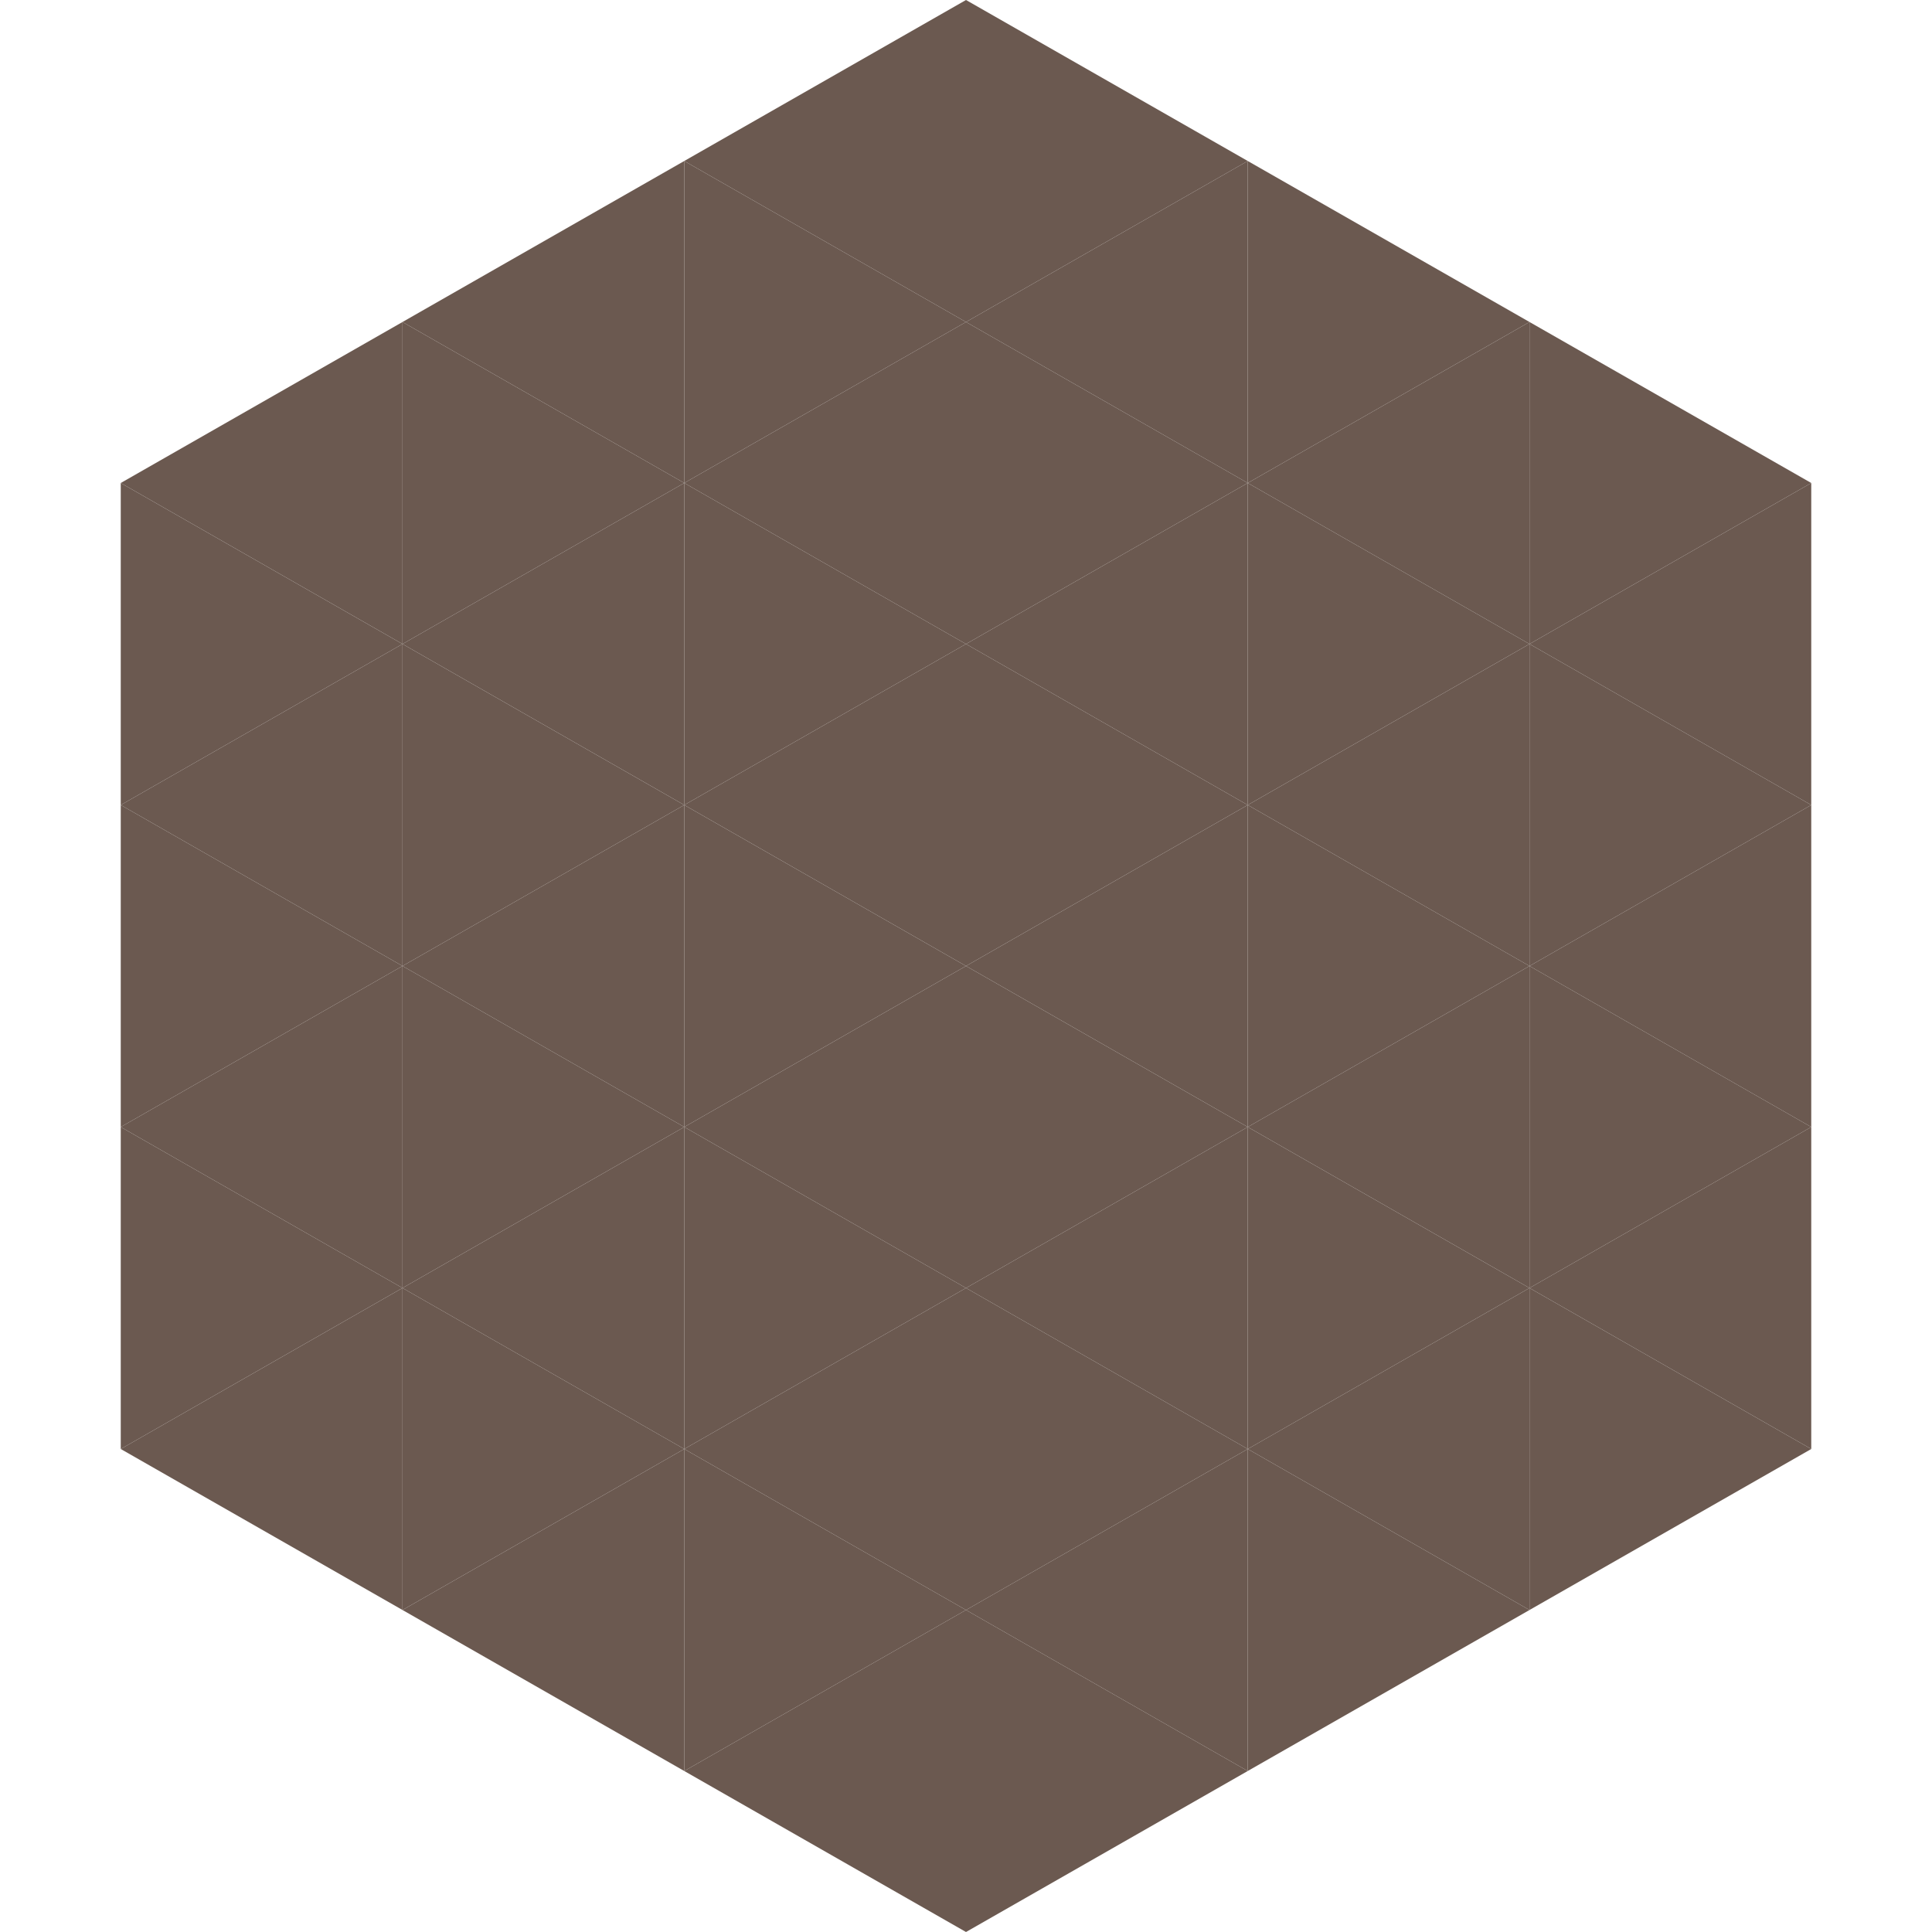
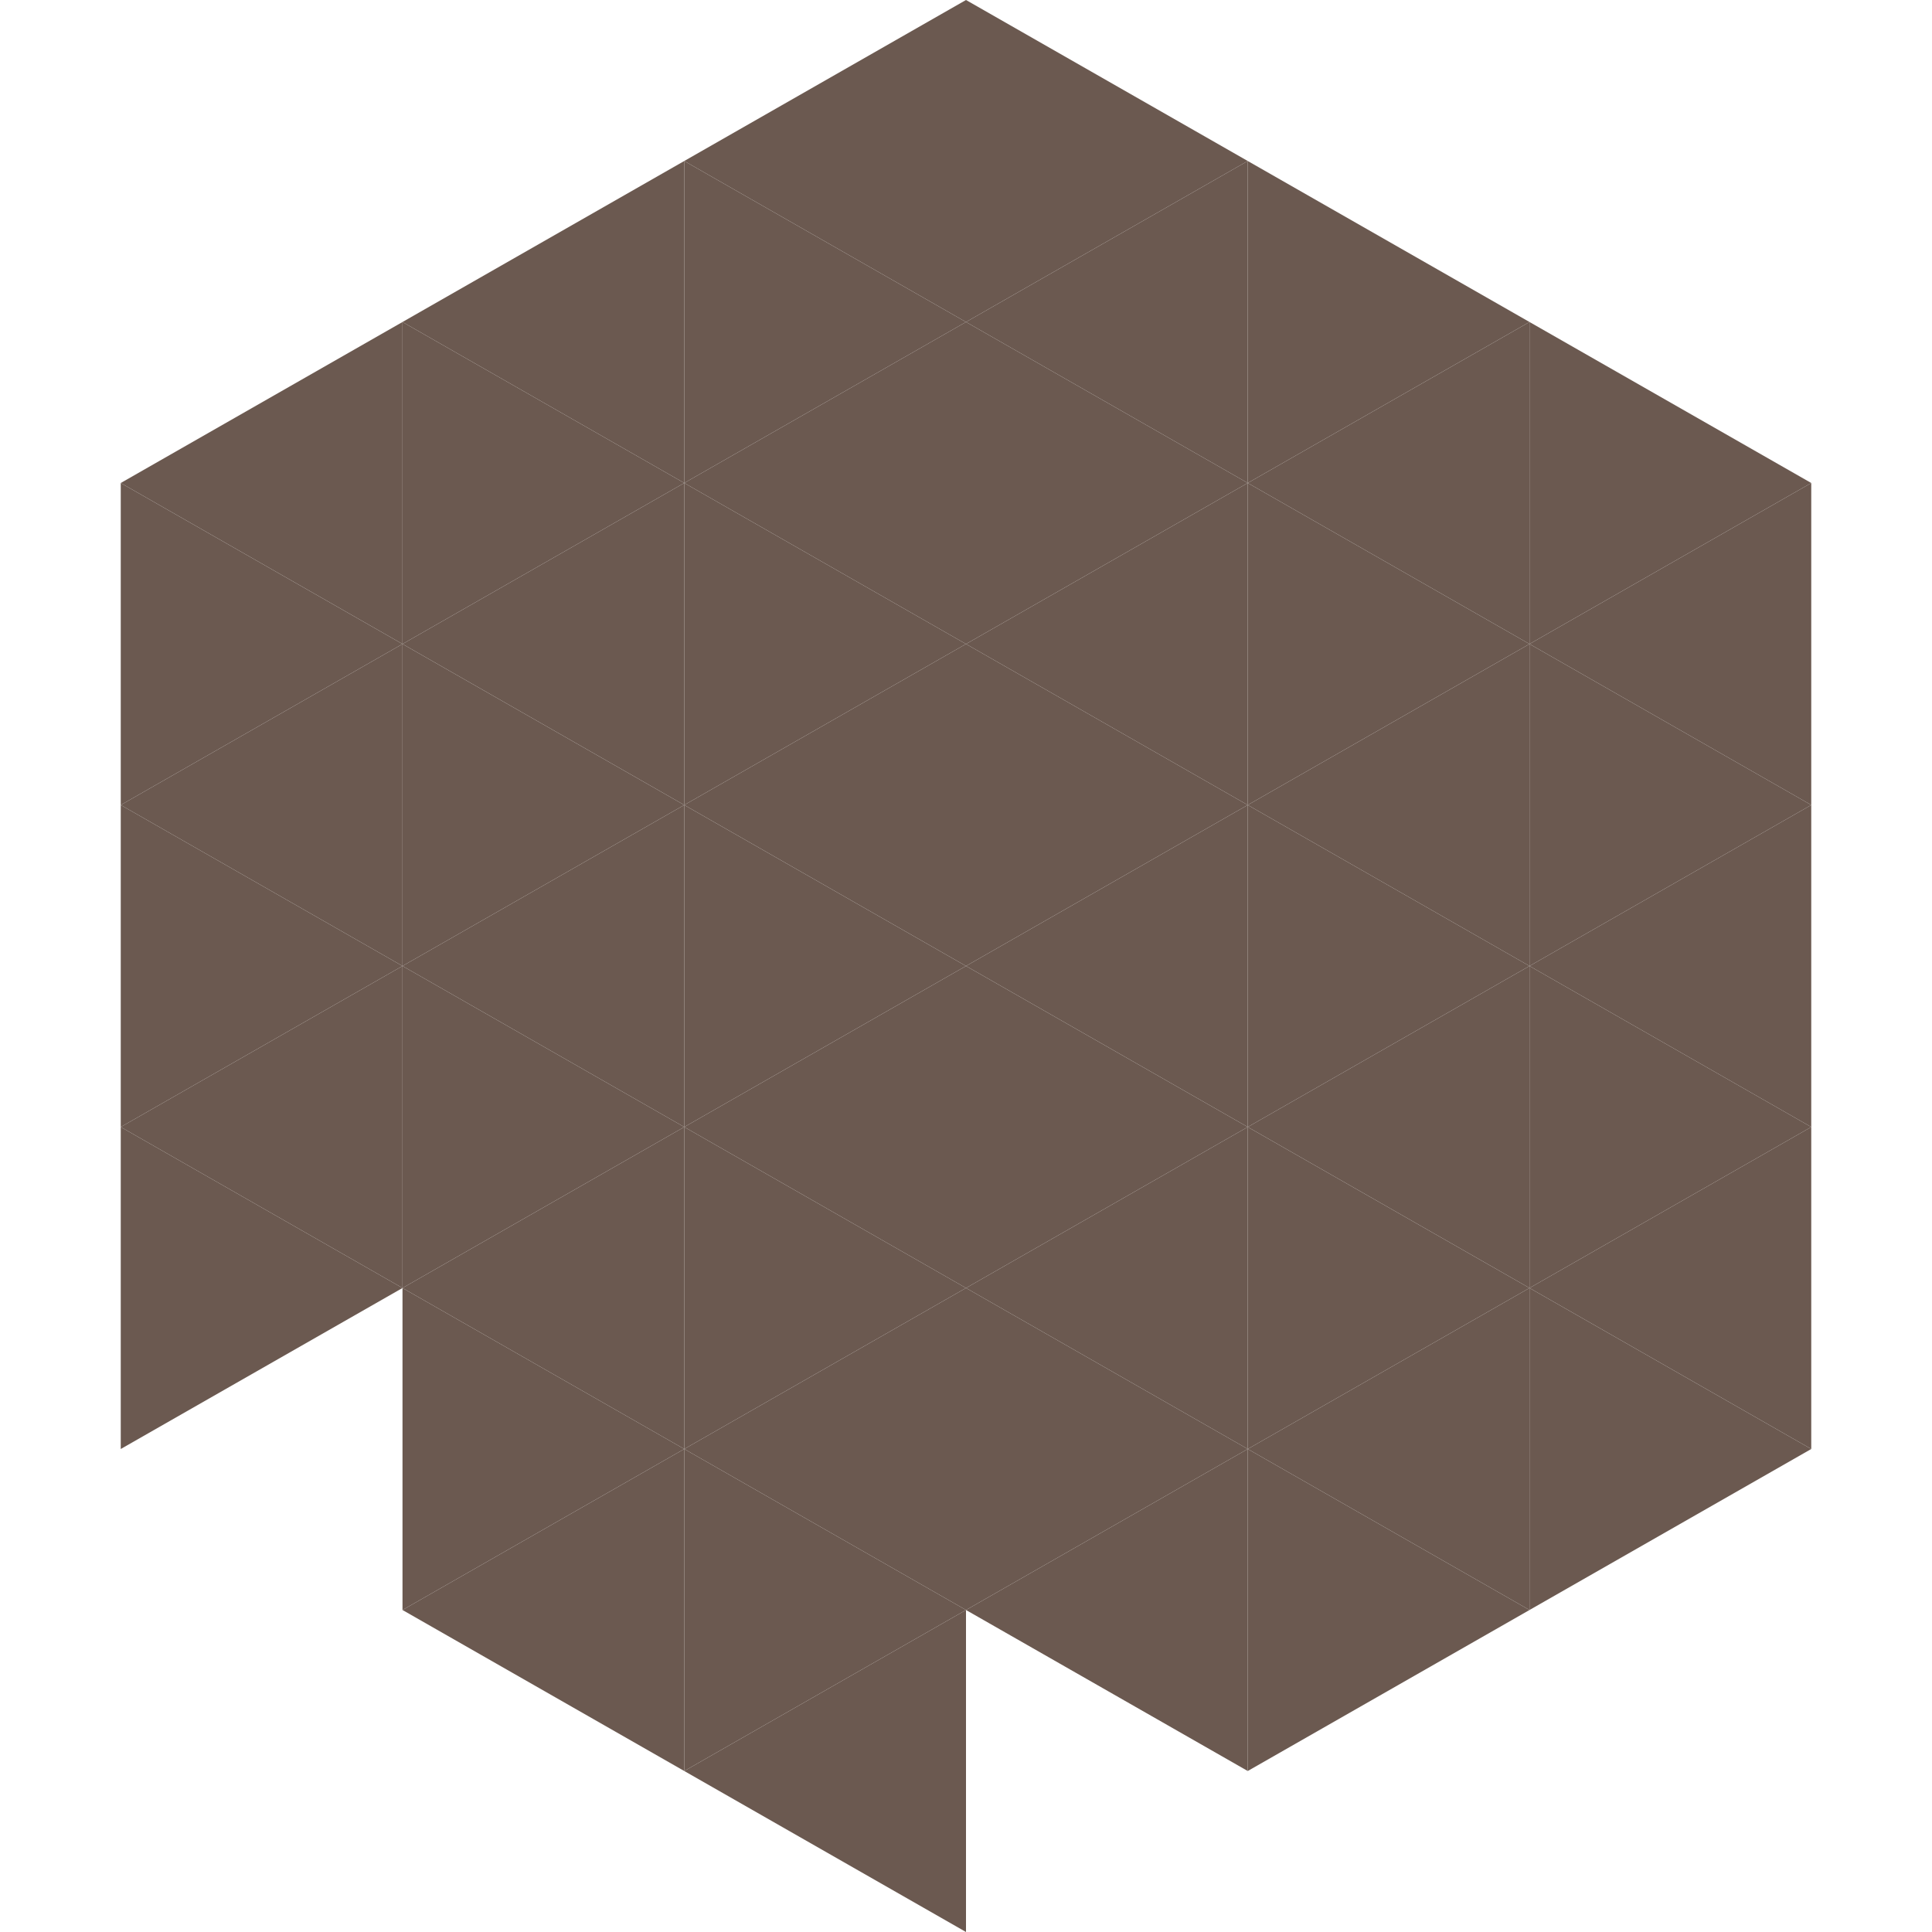
<svg xmlns="http://www.w3.org/2000/svg" width="240" height="240">
  <polygon points="50,40 15,60 50,80" style="fill:rgb(107,89,80)" />
  <polygon points="190,40 225,60 190,80" style="fill:rgb(107,89,80)" />
  <polygon points="15,60 50,80 15,100" style="fill:rgb(107,89,80)" />
  <polygon points="225,60 190,80 225,100" style="fill:rgb(107,89,80)" />
  <polygon points="50,80 15,100 50,120" style="fill:rgb(107,89,80)" />
  <polygon points="190,80 225,100 190,120" style="fill:rgb(107,89,80)" />
  <polygon points="15,100 50,120 15,140" style="fill:rgb(107,89,80)" />
  <polygon points="225,100 190,120 225,140" style="fill:rgb(107,89,80)" />
  <polygon points="50,120 15,140 50,160" style="fill:rgb(107,89,80)" />
  <polygon points="190,120 225,140 190,160" style="fill:rgb(107,89,80)" />
  <polygon points="15,140 50,160 15,180" style="fill:rgb(107,89,80)" />
  <polygon points="225,140 190,160 225,180" style="fill:rgb(107,89,80)" />
-   <polygon points="50,160 15,180 50,200" style="fill:rgb(107,89,80)" />
  <polygon points="190,160 225,180 190,200" style="fill:rgb(107,89,80)" />
  <polygon points="15,180 50,200 15,220" style="fill:rgb(255,255,255); fill-opacity:0" />
-   <polygon points="225,180 190,200 225,220" style="fill:rgb(255,255,255); fill-opacity:0" />
  <polygon points="50,0 85,20 50,40" style="fill:rgb(255,255,255); fill-opacity:0" />
  <polygon points="190,0 155,20 190,40" style="fill:rgb(255,255,255); fill-opacity:0" />
  <polygon points="85,20 50,40 85,60" style="fill:rgb(107,89,80)" />
  <polygon points="155,20 190,40 155,60" style="fill:rgb(107,89,80)" />
  <polygon points="50,40 85,60 50,80" style="fill:rgb(107,89,80)" />
  <polygon points="190,40 155,60 190,80" style="fill:rgb(107,89,80)" />
  <polygon points="85,60 50,80 85,100" style="fill:rgb(107,89,80)" />
  <polygon points="155,60 190,80 155,100" style="fill:rgb(107,89,80)" />
  <polygon points="50,80 85,100 50,120" style="fill:rgb(107,89,80)" />
  <polygon points="190,80 155,100 190,120" style="fill:rgb(107,89,80)" />
  <polygon points="85,100 50,120 85,140" style="fill:rgb(107,89,80)" />
  <polygon points="155,100 190,120 155,140" style="fill:rgb(107,89,80)" />
  <polygon points="50,120 85,140 50,160" style="fill:rgb(107,89,80)" />
  <polygon points="190,120 155,140 190,160" style="fill:rgb(107,89,80)" />
  <polygon points="85,140 50,160 85,180" style="fill:rgb(107,89,80)" />
  <polygon points="155,140 190,160 155,180" style="fill:rgb(107,89,80)" />
  <polygon points="50,160 85,180 50,200" style="fill:rgb(107,89,80)" />
  <polygon points="190,160 155,180 190,200" style="fill:rgb(107,89,80)" />
  <polygon points="85,180 50,200 85,220" style="fill:rgb(107,89,80)" />
  <polygon points="155,180 190,200 155,220" style="fill:rgb(107,89,80)" />
  <polygon points="120,0 85,20 120,40" style="fill:rgb(107,89,80)" />
  <polygon points="120,0 155,20 120,40" style="fill:rgb(107,89,80)" />
  <polygon points="85,20 120,40 85,60" style="fill:rgb(107,89,80)" />
  <polygon points="155,20 120,40 155,60" style="fill:rgb(107,89,80)" />
  <polygon points="120,40 85,60 120,80" style="fill:rgb(107,89,80)" />
  <polygon points="120,40 155,60 120,80" style="fill:rgb(107,89,80)" />
  <polygon points="85,60 120,80 85,100" style="fill:rgb(107,89,80)" />
  <polygon points="155,60 120,80 155,100" style="fill:rgb(107,89,80)" />
  <polygon points="120,80 85,100 120,120" style="fill:rgb(107,89,80)" />
  <polygon points="120,80 155,100 120,120" style="fill:rgb(107,89,80)" />
  <polygon points="85,100 120,120 85,140" style="fill:rgb(107,89,80)" />
  <polygon points="155,100 120,120 155,140" style="fill:rgb(107,89,80)" />
  <polygon points="120,120 85,140 120,160" style="fill:rgb(107,89,80)" />
  <polygon points="120,120 155,140 120,160" style="fill:rgb(107,89,80)" />
  <polygon points="85,140 120,160 85,180" style="fill:rgb(107,89,80)" />
  <polygon points="155,140 120,160 155,180" style="fill:rgb(107,89,80)" />
  <polygon points="120,160 85,180 120,200" style="fill:rgb(107,89,80)" />
  <polygon points="120,160 155,180 120,200" style="fill:rgb(107,89,80)" />
  <polygon points="85,180 120,200 85,220" style="fill:rgb(107,89,80)" />
  <polygon points="155,180 120,200 155,220" style="fill:rgb(107,89,80)" />
  <polygon points="120,200 85,220 120,240" style="fill:rgb(107,89,80)" />
-   <polygon points="120,200 155,220 120,240" style="fill:rgb(107,89,80)" />
  <polygon points="85,220 120,240 85,260" style="fill:rgb(255,255,255); fill-opacity:0" />
  <polygon points="155,220 120,240 155,260" style="fill:rgb(255,255,255); fill-opacity:0" />
</svg>